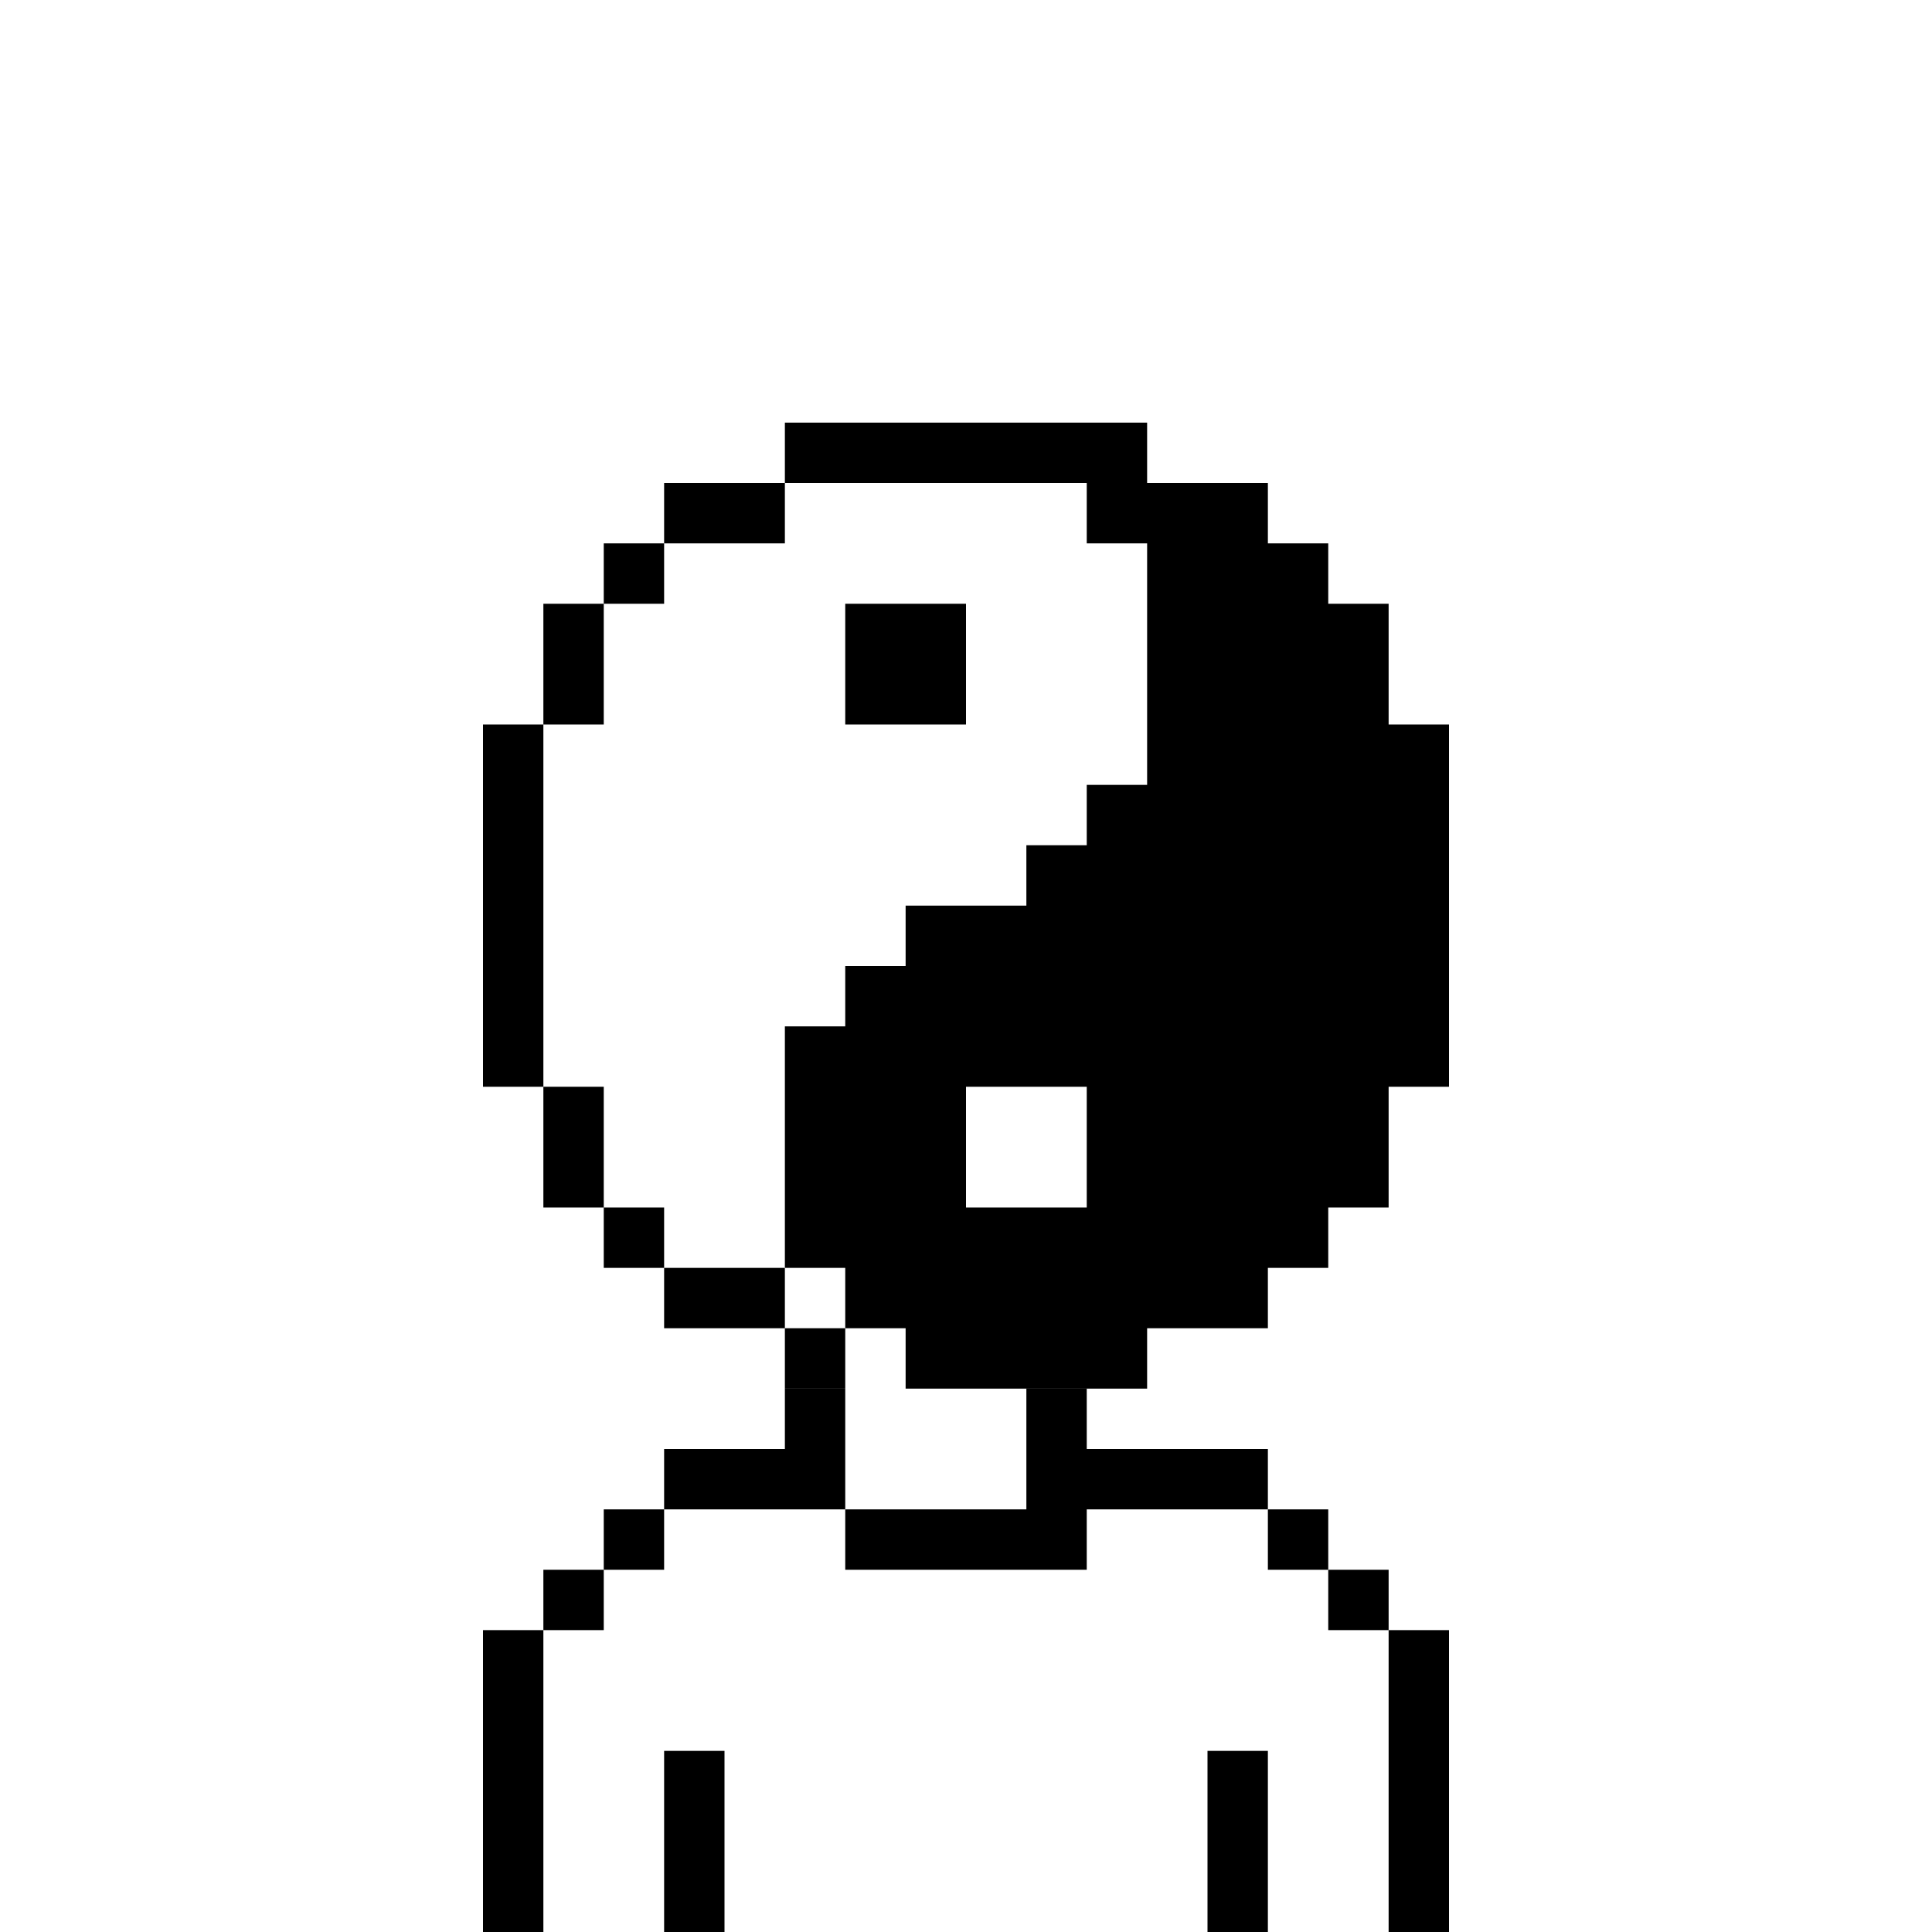
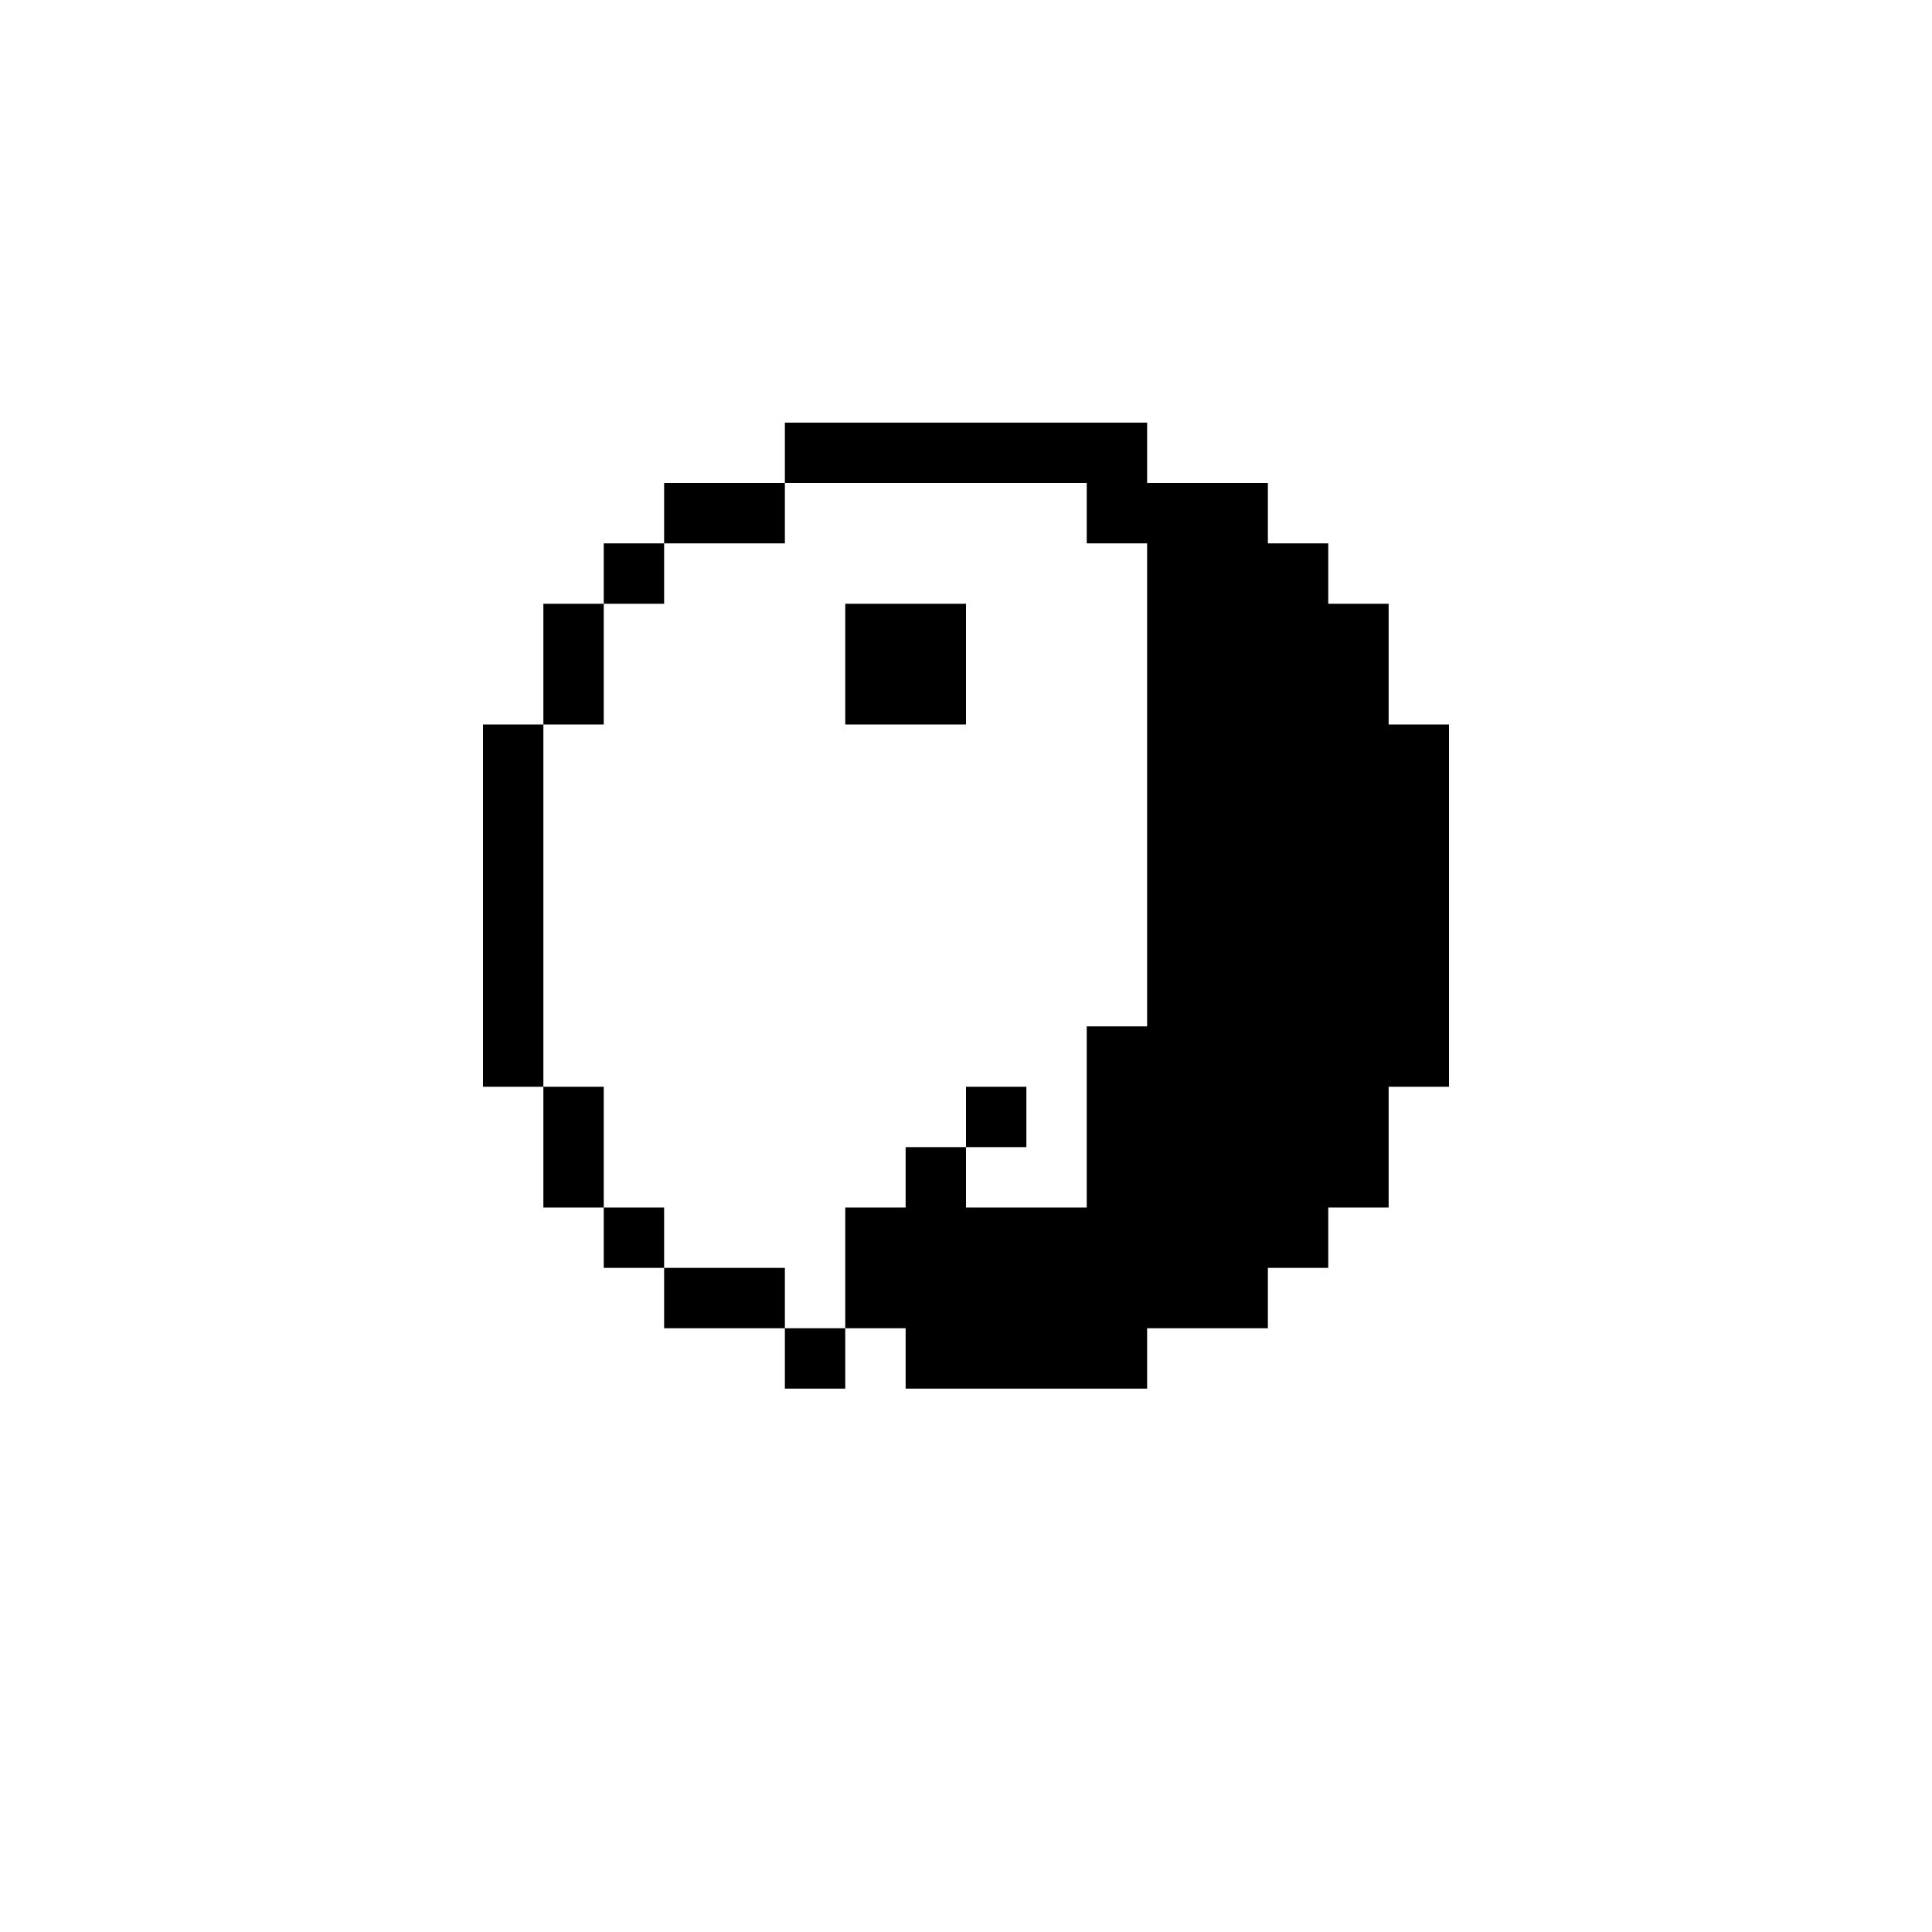
<svg xmlns="http://www.w3.org/2000/svg" width="32" height="32" fill="none" viewBox="0 0 32 32">
-   <path fill="#fff" d="M0 0h32v32H0z" />
  <g fill="#000" clip-path="url(#1_clip0_523_4775)">
-     <path d="M13 23h1v2h-3v-1h2v-1ZM10 26v-1h1v1h-1ZM9 27v-1h1v1H9ZM9 27v7H8v-7h1ZM17 25h-3v1h4v-1h3v1h1v1h1v7h1v-7h-1v-1h-1v-1h-1v-1h-3v-1h-1v2ZM11 29h1v5h-1v-5Z" />
-     <path d="M21 29h-1v5h1v-5Z" />
-   </g>
+     </g>
  <defs>
    <clipPath id="1_clip0_523_4775">
-       <path fill="#fff" d="M0 0h32v32H0z" />
-     </clipPath>
+       </clipPath>
  </defs>
-   <path fill="#000" fill-rule="evenodd" d="M13 7h6v1h2v1h1v1h1v2h1v6h-1v2h-1v1h-1v1h-2v1h-4v-1h-1v-1h-1v-4h1v-1h1v-1h2v-1h1v-1h1V9h-1V8h-5V7Zm3 13v-2h2v2h-2Z" clip-rule="evenodd" />
+   <path fill="#000" fill-rule="evenodd" d="M13 7h6v1h2v1h1v1h1v2h1v6h-1v2h-1v1h-1v1h-2v1h-4v-1h-1v-1h-1h1v-1h1v-1h2v-1h1v-1h1V9h-1V8h-5V7Zm3 13v-2h2v2h-2Z" clip-rule="evenodd" />
  <path fill="#000" d="M11 9h2V8h-2v1ZM10 10h1V9h-1v1ZM9 12h1v-2H9v2ZM9 18v-6H8v6h1ZM10 20v-2H9v2h1ZM11 21h2v1h-2v-1ZM11 21v-1h-1v1h1ZM13 22h1v1h-1v-1ZM14 10h2v2h-2v-2Z" />
</svg>